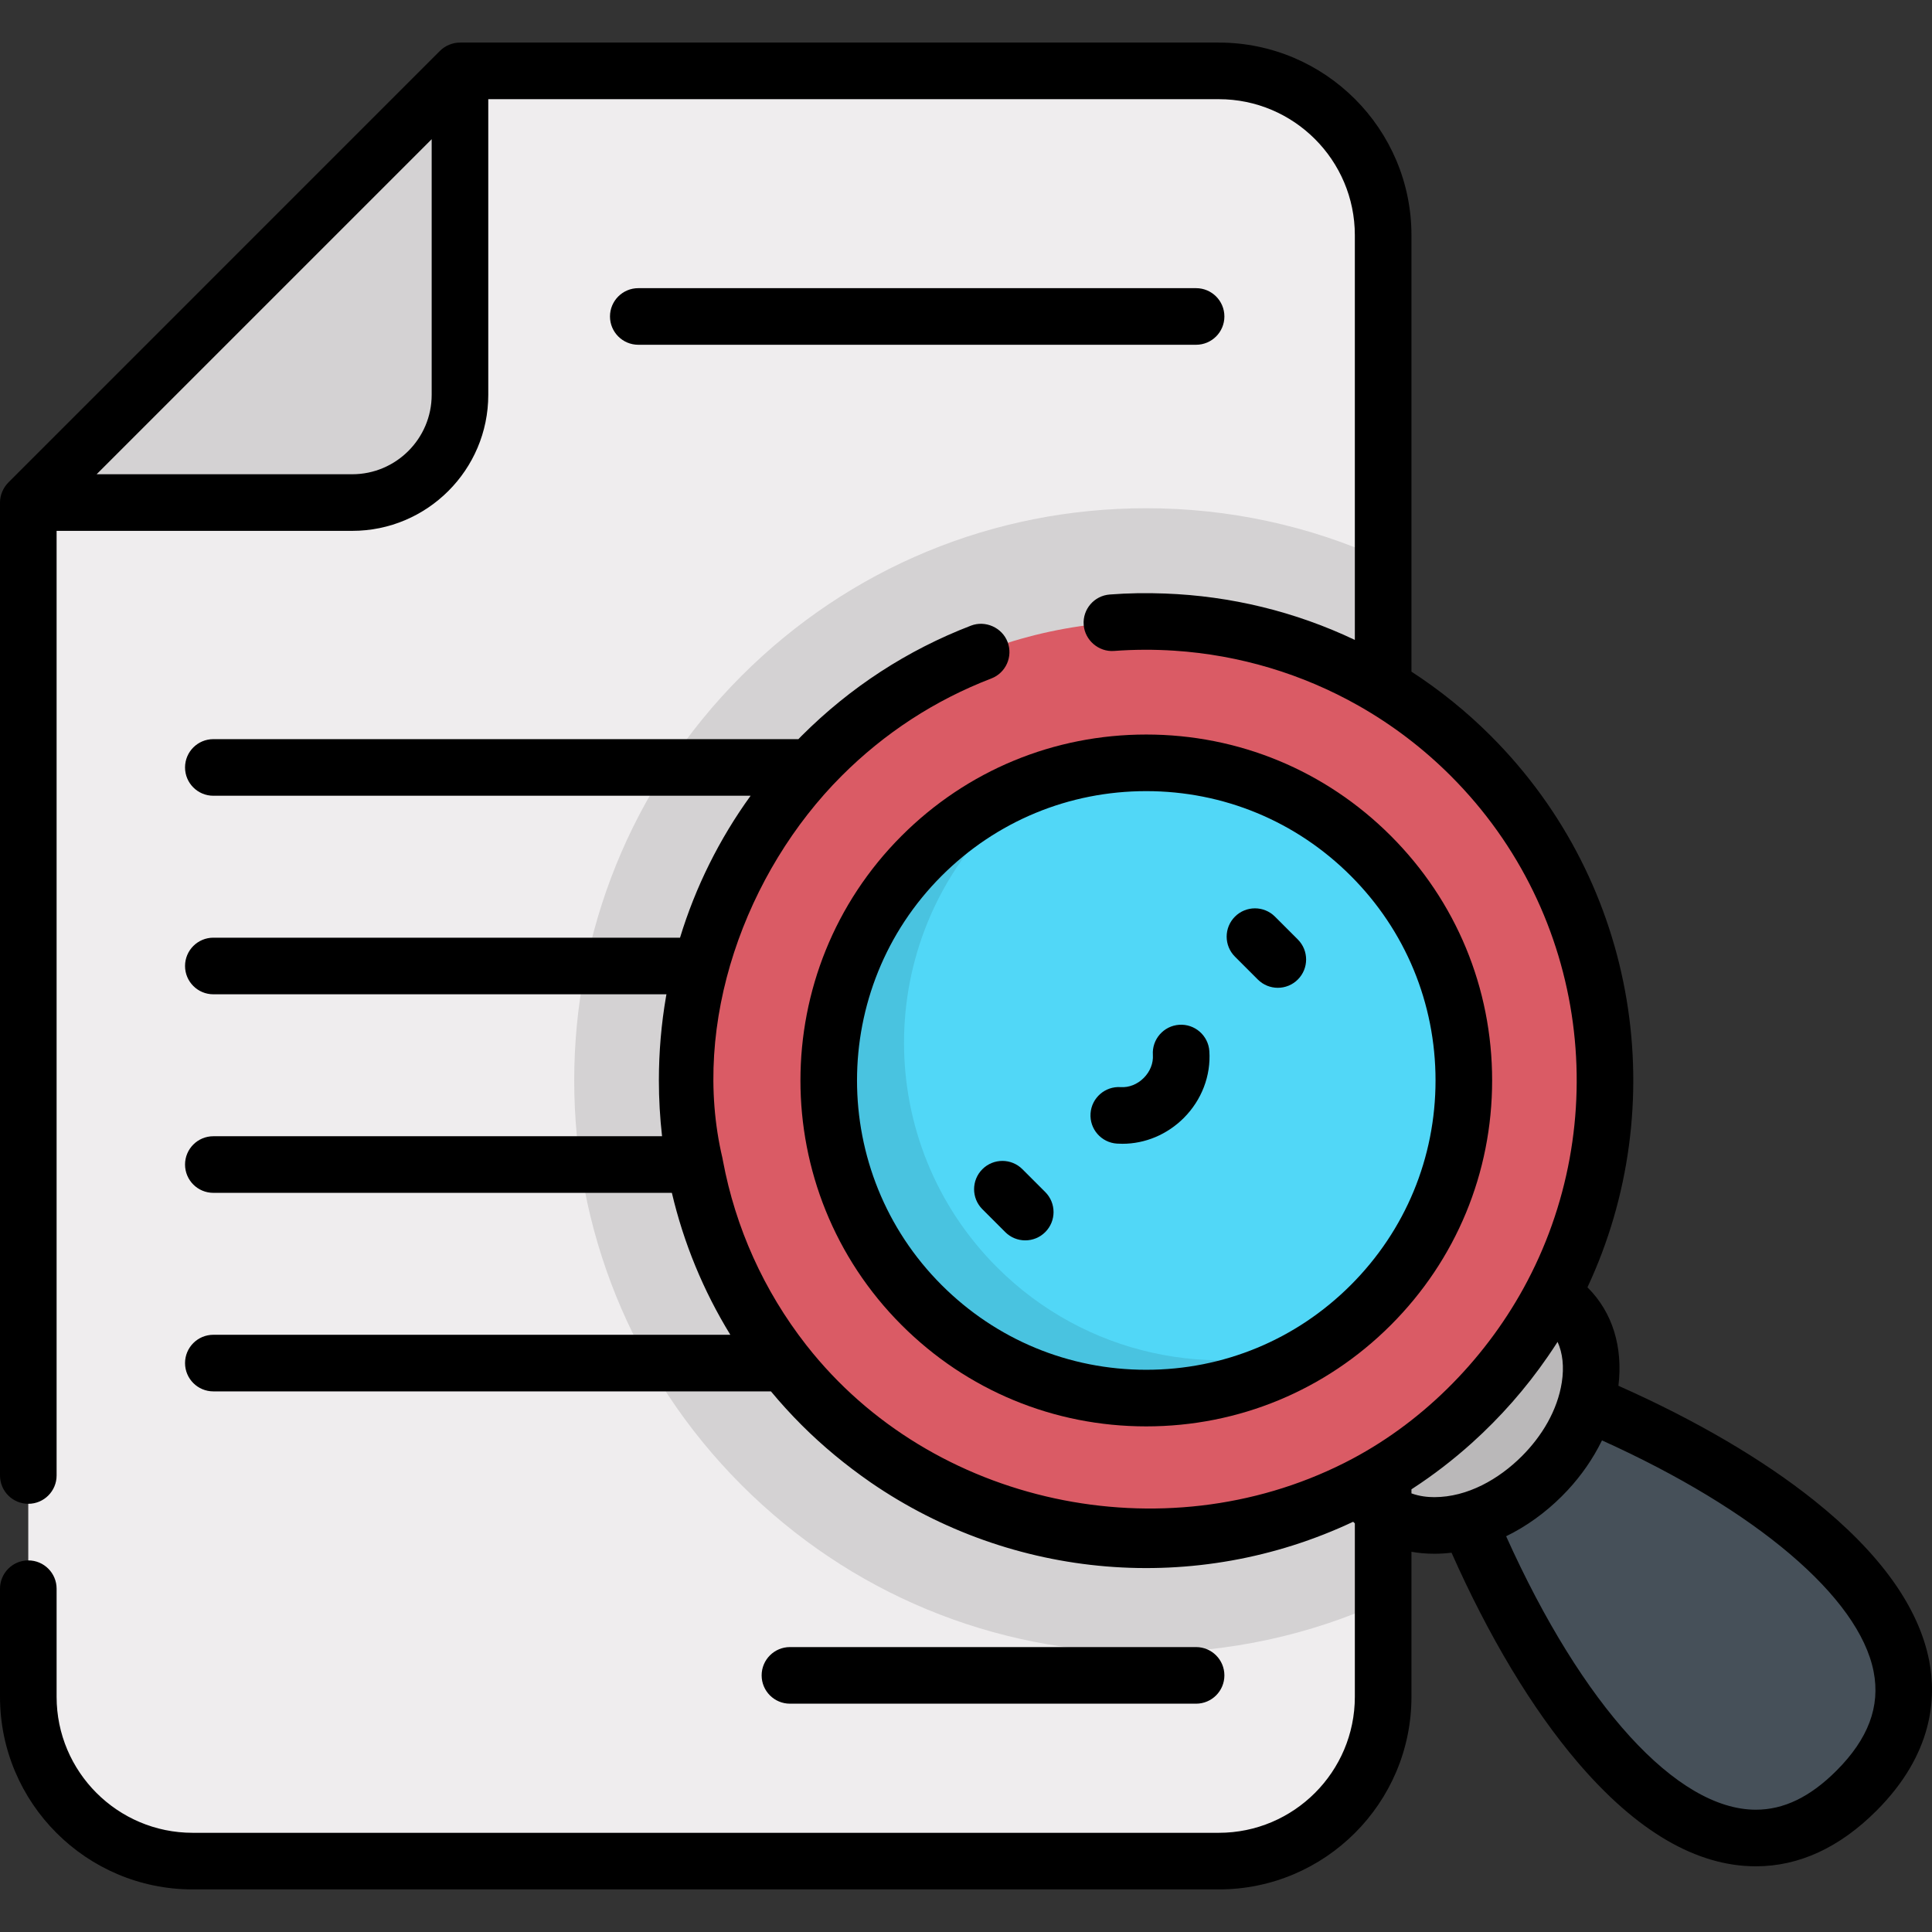
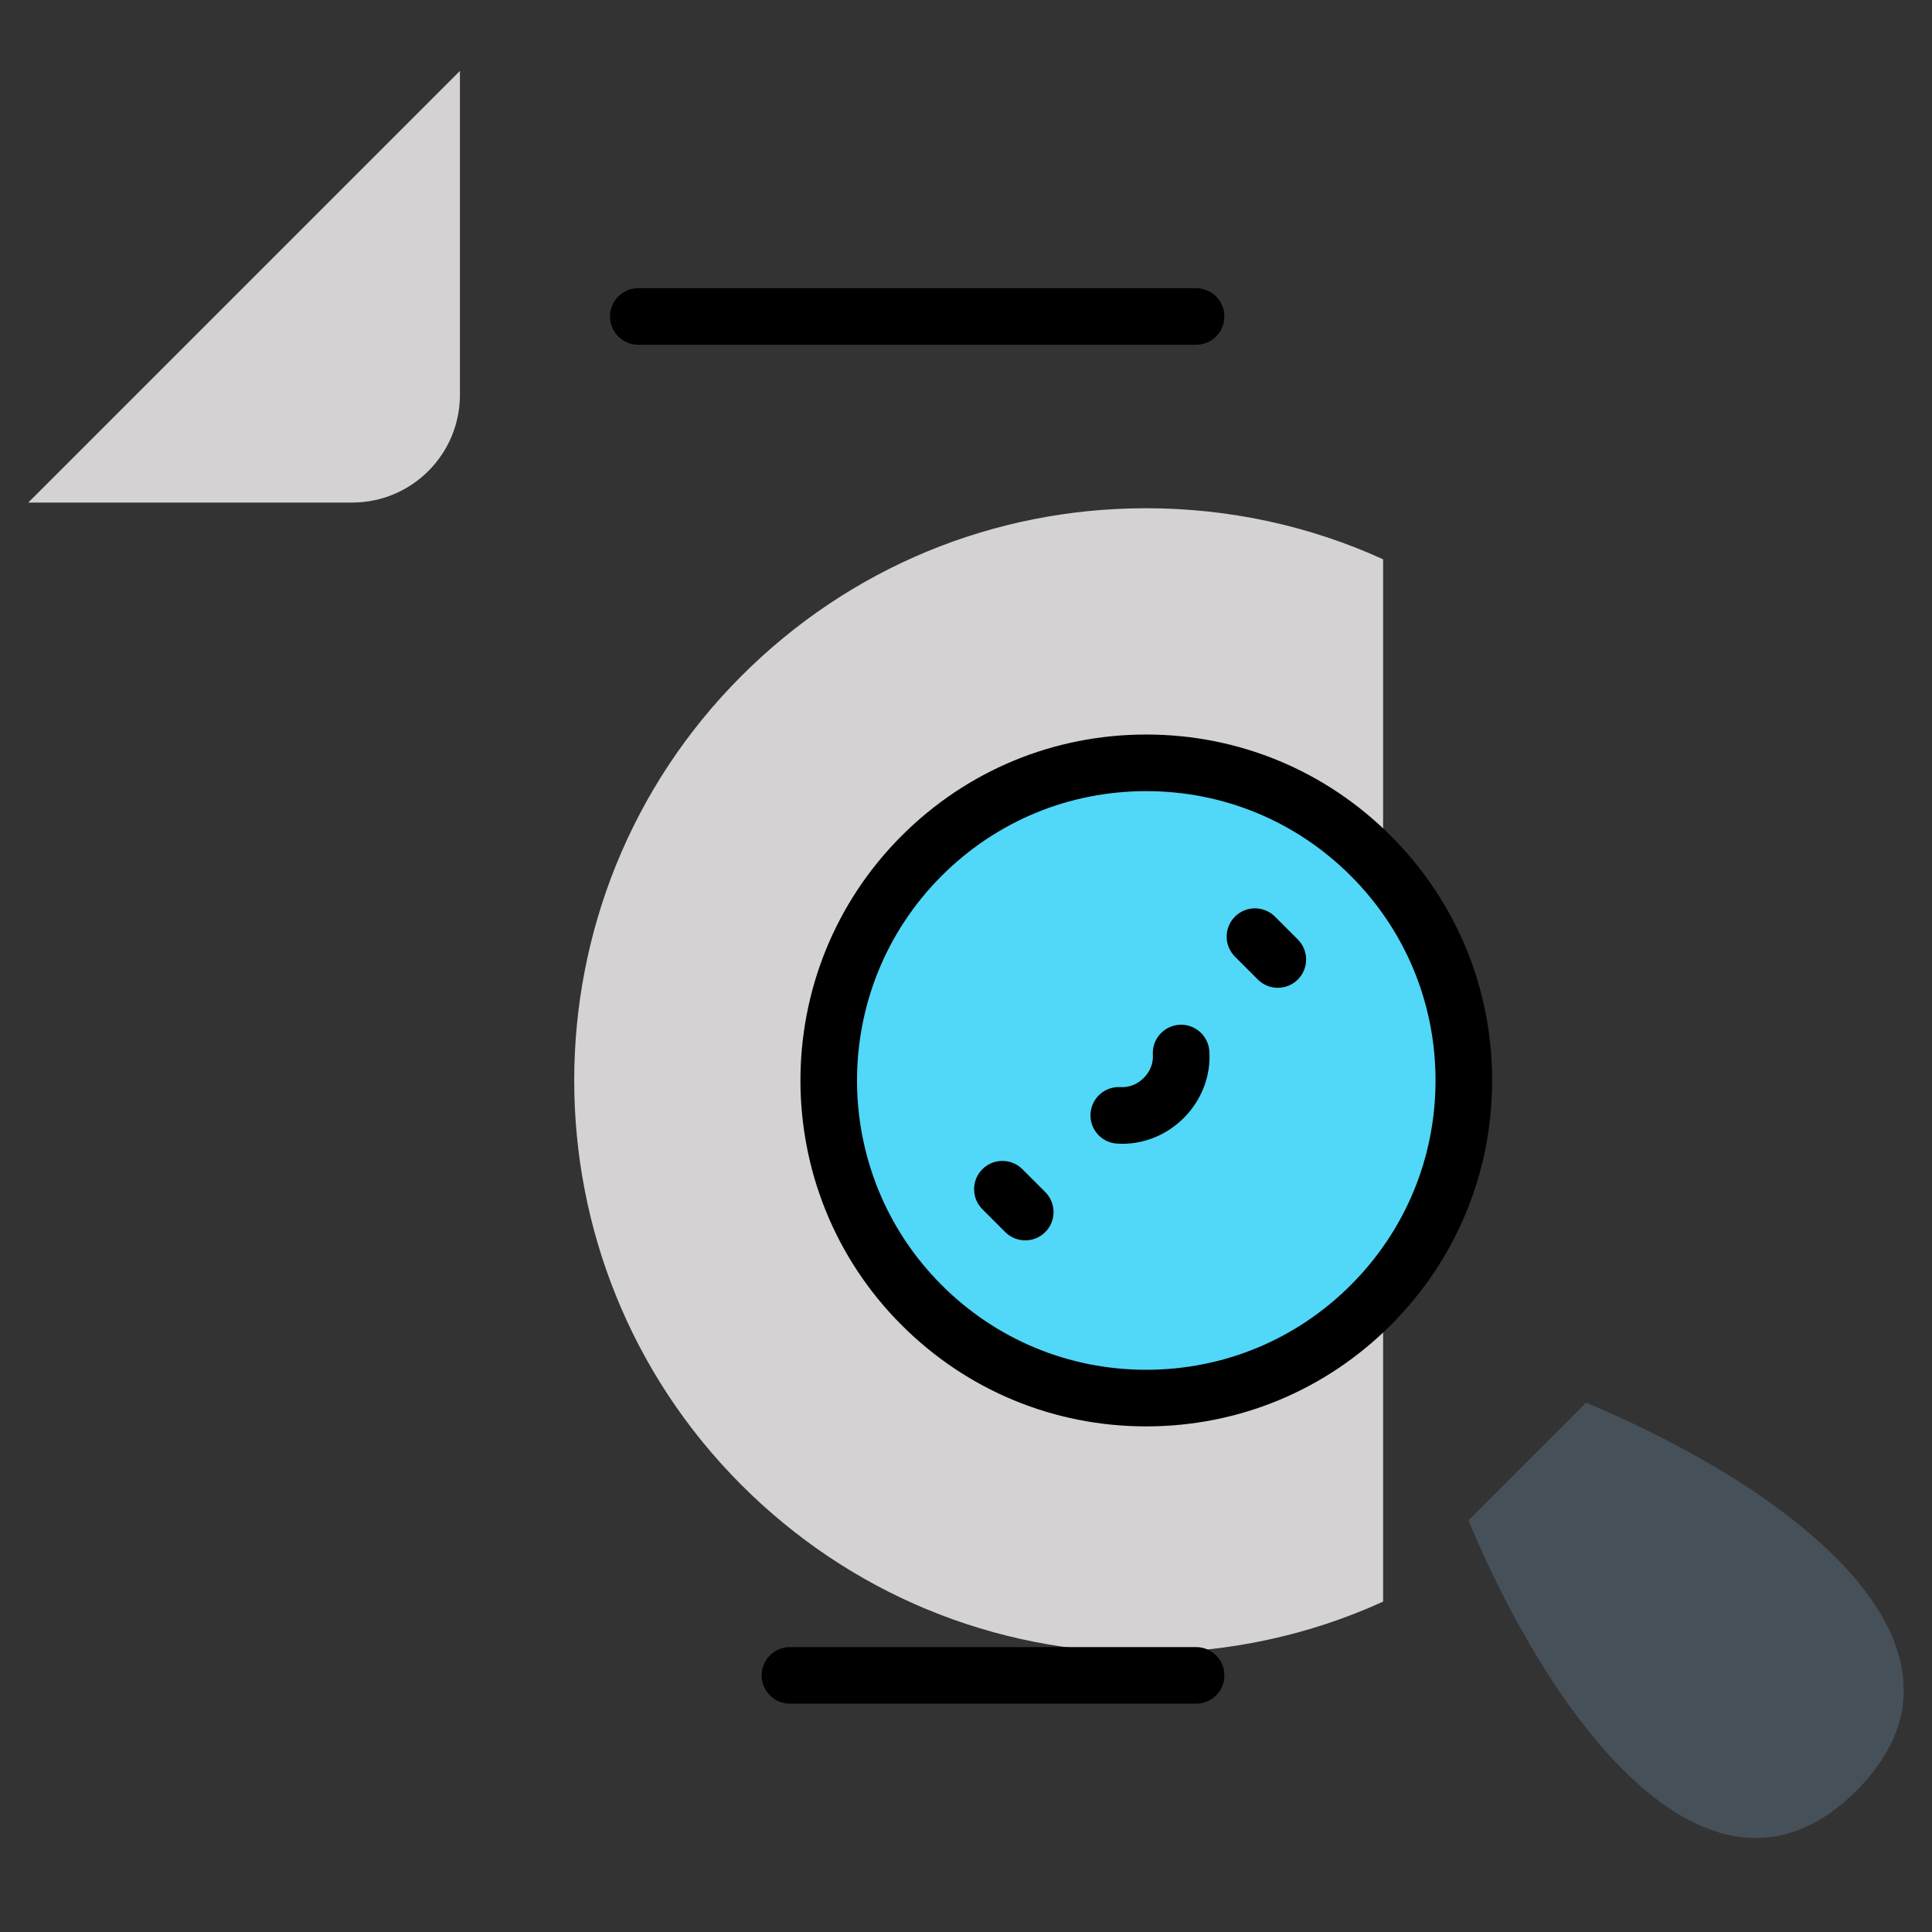
<svg xmlns="http://www.w3.org/2000/svg" version="1.1" id="Capa_1" x="0px" y="0px" viewBox="0 0 512 512" style="enable-background:new 0 0 512 512;" xml:space="preserve">
  <rect x="0" y="0" width="512" height="512" fill="#333333" stroke="none" />
-   <path style="fill:#EFEDEE;" d="M322.995,18.785H121.889l-36.571,87.764L7.491,133.183v316.488c0,24.053,19.492,43.545,43.545,43.545  h271.96c24.053,0,43.545-19.492,43.545-43.545V62.329C366.54,38.276,347.048,18.785,322.995,18.785z" />
  <g>
    <path style="fill:#D4D2D3;" d="M7.491,133.183h85.843c15.771,0,28.555-12.784,28.555-28.555V18.785L7.491,133.183z" />
    <path style="fill:#D4D2D3;" d="M366.54,148.219c-19.464-8.86-40.767-13.533-62.791-13.533c-40.506,0-78.588,15.774-107.231,44.417   c-59.127,59.127-59.127,155.333,0,214.461c28.642,28.642,66.723,44.417,107.23,44.417c22.025,0,43.329-4.674,62.791-13.534V148.219   H366.54z" />
  </g>
  <path style="fill:#465059;" d="M420.363,371.719c60.068,25.336,107.779,66.667,71.61,102.838s-77.502-11.54-102.838-71.609  L420.363,371.719z" />
-   <ellipse transform="matrix(-0.707 -0.707 0.707 -0.707 402.058 911.229)" style="fill:#BAB8B9;" cx="389.75" cy="372.345" rx="26.657" ry="36.416" />
-   <circle style="fill:#DA5B65;" cx="303.751" cy="286.33" r="121.644" />
  <circle style="fill:#51D7F7;" cx="303.751" cy="286.33" r="84.173" />
-   <path style="fill:#49C3E0;" d="M264.228,335.852c-32.872-32.872-32.872-86.169,0-119.041c3.825-3.825,7.936-7.186,12.25-10.121  c-11.782,4.024-22.853,10.723-32.251,20.122c-32.872,32.872-32.872,86.169,0,119.041c29.047,29.047,74.033,32.408,106.791,10.121  C321.588,366.025,287.702,359.326,264.228,335.852z" />
  <path d="M316.976,91.366c4.142,0,7.5-3.358,7.5-7.5s-3.358-7.5-7.5-7.5H169.154c-4.142,0-7.5,3.358-7.5,7.5s3.358,7.5,7.5,7.5  H316.976z" />
  <path d="M316.976,451.493c4.142,0,7.5-3.357,7.5-7.5c0-4.142-3.358-7.5-7.5-7.5H209.342c-4.142,0-7.5,3.358-7.5,7.5  c0,4.143,3.358,7.5,7.5,7.5H316.976z" />
  <path d="M238.933,351.155c17.315,17.315,40.336,26.851,64.824,26.851c24.487,0,47.509-9.536,64.823-26.851  s26.851-40.336,26.851-64.823c0-24.487-9.536-47.509-26.851-64.824c-17.315-17.316-40.336-26.851-64.823-26.851  c-24.488,0-47.509,9.535-64.824,26.851C203.189,257.252,203.189,315.411,238.933,351.155z M303.757,209.657  c20.48,0,39.734,7.976,54.217,22.458c14.482,14.482,22.458,33.736,22.458,54.217c0,20.48-7.975,39.734-22.458,54.217  c-14.482,14.483-33.736,22.458-54.217,22.458s-39.735-7.975-54.217-22.458c-29.895-29.896-29.895-78.539,0-108.434  C264.021,217.633,283.276,209.657,303.757,209.657z" />
  <path d="M266.398,326.514c1.464,1.464,3.384,2.197,5.303,2.197s3.839-0.732,5.303-2.197c2.929-2.929,2.929-7.677,0-10.606  l-6.057-6.057c-2.929-2.929-7.678-2.929-10.606,0c-2.929,2.929-2.929,7.677,0,10.606L266.398,326.514z" />
  <path d="M333.332,259.58c1.464,1.464,3.384,2.197,5.303,2.197s3.839-0.732,5.303-2.197c2.929-2.929,2.929-7.677,0-10.606  l-6.057-6.057c-2.929-2.929-7.678-2.929-10.606,0c-2.929,2.929-2.929,7.677,0,10.606L333.332,259.58z" />
  <path d="M295.984,303.066c0.493,0.033,0.986,0.049,1.478,0.049c6.002,0,11.852-2.445,16.243-6.834  c4.75-4.75,7.223-11.208,6.785-17.722c-0.278-4.133-3.857-7.255-7.986-6.98c-4.133,0.278-7.258,3.854-6.98,7.986  c0.147,2.193-0.737,4.419-2.426,6.107c-1.689,1.689-3.913,2.572-6.108,2.426c-4.13-0.278-7.708,2.848-7.986,6.981  C288.726,299.213,291.852,302.788,295.984,303.066z" />
-   <path d="M480.727,397.6c-13.626-10.884-31.46-21.314-51.828-30.356c1.244-10.292-1.59-19.468-8.074-25.953  c-0.044-0.044-0.093-0.084-0.138-0.128c22.38-47.849,13.846-106.694-25.61-146.151c-6.453-6.453-13.509-12.136-21.028-17.017V62.329  c0-28.147-22.899-51.045-51.045-51.045H121.898c-1.953,0-3.923,0.816-5.303,2.196c0,0-114.365,114.365-114.409,114.411  C0.813,129.318,0,131.194,0,133.183v257.84c0,4.142,3.358,7.5,7.5,7.5s7.5-3.358,7.5-7.5v-250.34h78.342  c19.881,0,36.055-16.175,36.055-36.055V26.285h193.606c19.875,0,36.044,16.17,36.044,36.044v107.255  c-15.791-7.502-32.852-11.653-50.37-12.294c-4.855-0.189-9.724-0.115-14.57,0.26c-4.131,0.308-7.23,3.905-6.922,8.035  c0.303,4.073,3.974,7.229,8.037,6.924c5.323-0.4,10.686-0.419,16.013-0.067c17.223,1.129,33.888,6.131,48.784,14.57  c0.03,0.017,0.06,0.035,0.089,0.051c8.827,5.012,17.032,11.227,24.361,18.557c36.72,36.72,43.138,92.439,19.263,135.807  c-10.681,19.403-27.381,36.133-47.288,46.172c-0.1,0.05-0.199,0.1-0.299,0.15c-47.877,24.057-109.148,11.19-142.351-31.137  c-0.055-0.07-0.108-0.141-0.166-0.208c-11.205-14.352-18.711-31.017-22.045-48.812c-0.033-0.24-0.077-0.476-0.132-0.71  c-8.437-35.699,6.142-75.813,31.591-101.263c11.384-11.384,24.73-20.069,39.664-25.813c3.866-1.487,5.795-5.826,4.308-9.692  c-1.467-3.817-5.881-5.782-9.699-4.314c-16.897,6.5-31.997,16.329-44.881,29.212c-0.287,0.287-0.565,0.581-0.849,0.87H56.538  c-4.142,0-7.5,3.358-7.5,7.5c0,4.143,3.358,7.5,7.5,7.5h142.38c-8.305,11.489-14.605,24.172-18.703,37.616H56.538  c-4.142,0-7.5,3.358-7.5,7.5c0,4.143,3.358,7.5,7.5,7.5h120.078c-0.033,0.185-0.071,0.368-0.103,0.552  c-1.26,7.286-1.902,14.733-1.902,22.279c0,4.978,0.289,9.911,0.841,14.786H56.538c-4.142,0-7.5,3.358-7.5,7.5  c0,4.143,3.358,7.5,7.5,7.5h121.515c3.126,13.303,8.346,25.975,15.496,37.616H56.538c-4.142,0-7.5,3.358-7.5,7.5  c0,4.143,3.358,7.5,7.5,7.5h147.773c2.557,3.075,5.263,6.053,8.126,8.917c5.622,5.622,11.762,10.672,18.293,15.204  c37.556,25.836,86.211,30.056,127.878,10.427c0.038,0.039,0.073,0.081,0.111,0.119c0.107,0.107,0.22,0.207,0.329,0.312v45.958  c0,19.876-16.17,36.044-36.044,36.044H51.045c-19.875,0.001-36.044-16.169-36.044-36.043v-28.647c0-4.142-3.358-7.5-7.5-7.5  s-7.5,3.358-7.5,7.5v28.647c0,28.147,22.899,51.045,51.045,51.045h271.96c28.146,0,51.045-22.899,51.045-51.045v-38.429  c1.942,0.344,3.963,0.52,6.056,0.52c1.516,0,3.041-0.095,4.568-0.276c9.907,22.326,21.392,41.436,33.406,55.516  c15.622,18.307,31.514,27.59,47.242,27.592c11.432,0,22.188-4.958,31.963-14.734c15.031-15.031,15.893-29.912,13.968-39.748  C508.465,425.853,498.195,411.551,480.727,397.6z M114.398,36.891v67.735c0,11.609-9.445,21.055-21.055,21.055H25.607  L114.398,36.891z M380.103,396.761c-1.753,0-3.914-0.222-6.054-1.002v-1.076c0.087-0.056,0.173-0.114,0.259-0.17  c5.564-3.615,10.834-7.681,15.766-12.12c7.55-6.798,14.324-14.485,20.084-22.855c0.891-1.295,1.771-2.601,2.615-3.927  c1.354,2.968,1.754,6.637,1.124,10.71c-1.155,7.46-5.296,14.292-10.579,19.573C397.226,391.982,388.935,396.752,380.103,396.761z   M486.677,469.253c-6.957,6.958-13.943,10.339-21.36,10.339c-20.945-0.003-45.971-27.568-66.174-72.47  c0.637-0.311,1.271-0.637,1.9-0.977c5.395-2.917,10.26-6.763,14.429-11.256c3.588-3.868,6.646-8.246,8.977-12.982  c0.031-0.062,0.065-0.124,0.095-0.186c40.796,18.404,68.128,41.543,71.987,61.269C498.338,452.225,495.113,460.816,486.677,469.253z  " />
  <g>
</g>
  <g>
</g>
  <g>
</g>
  <g>
</g>
  <g>
</g>
  <g>
</g>
  <g>
</g>
  <g>
</g>
  <g>
</g>
  <g>
</g>
  <g>
</g>
  <g>
</g>
  <g>
</g>
  <g>
</g>
  <g>
</g>
</svg>